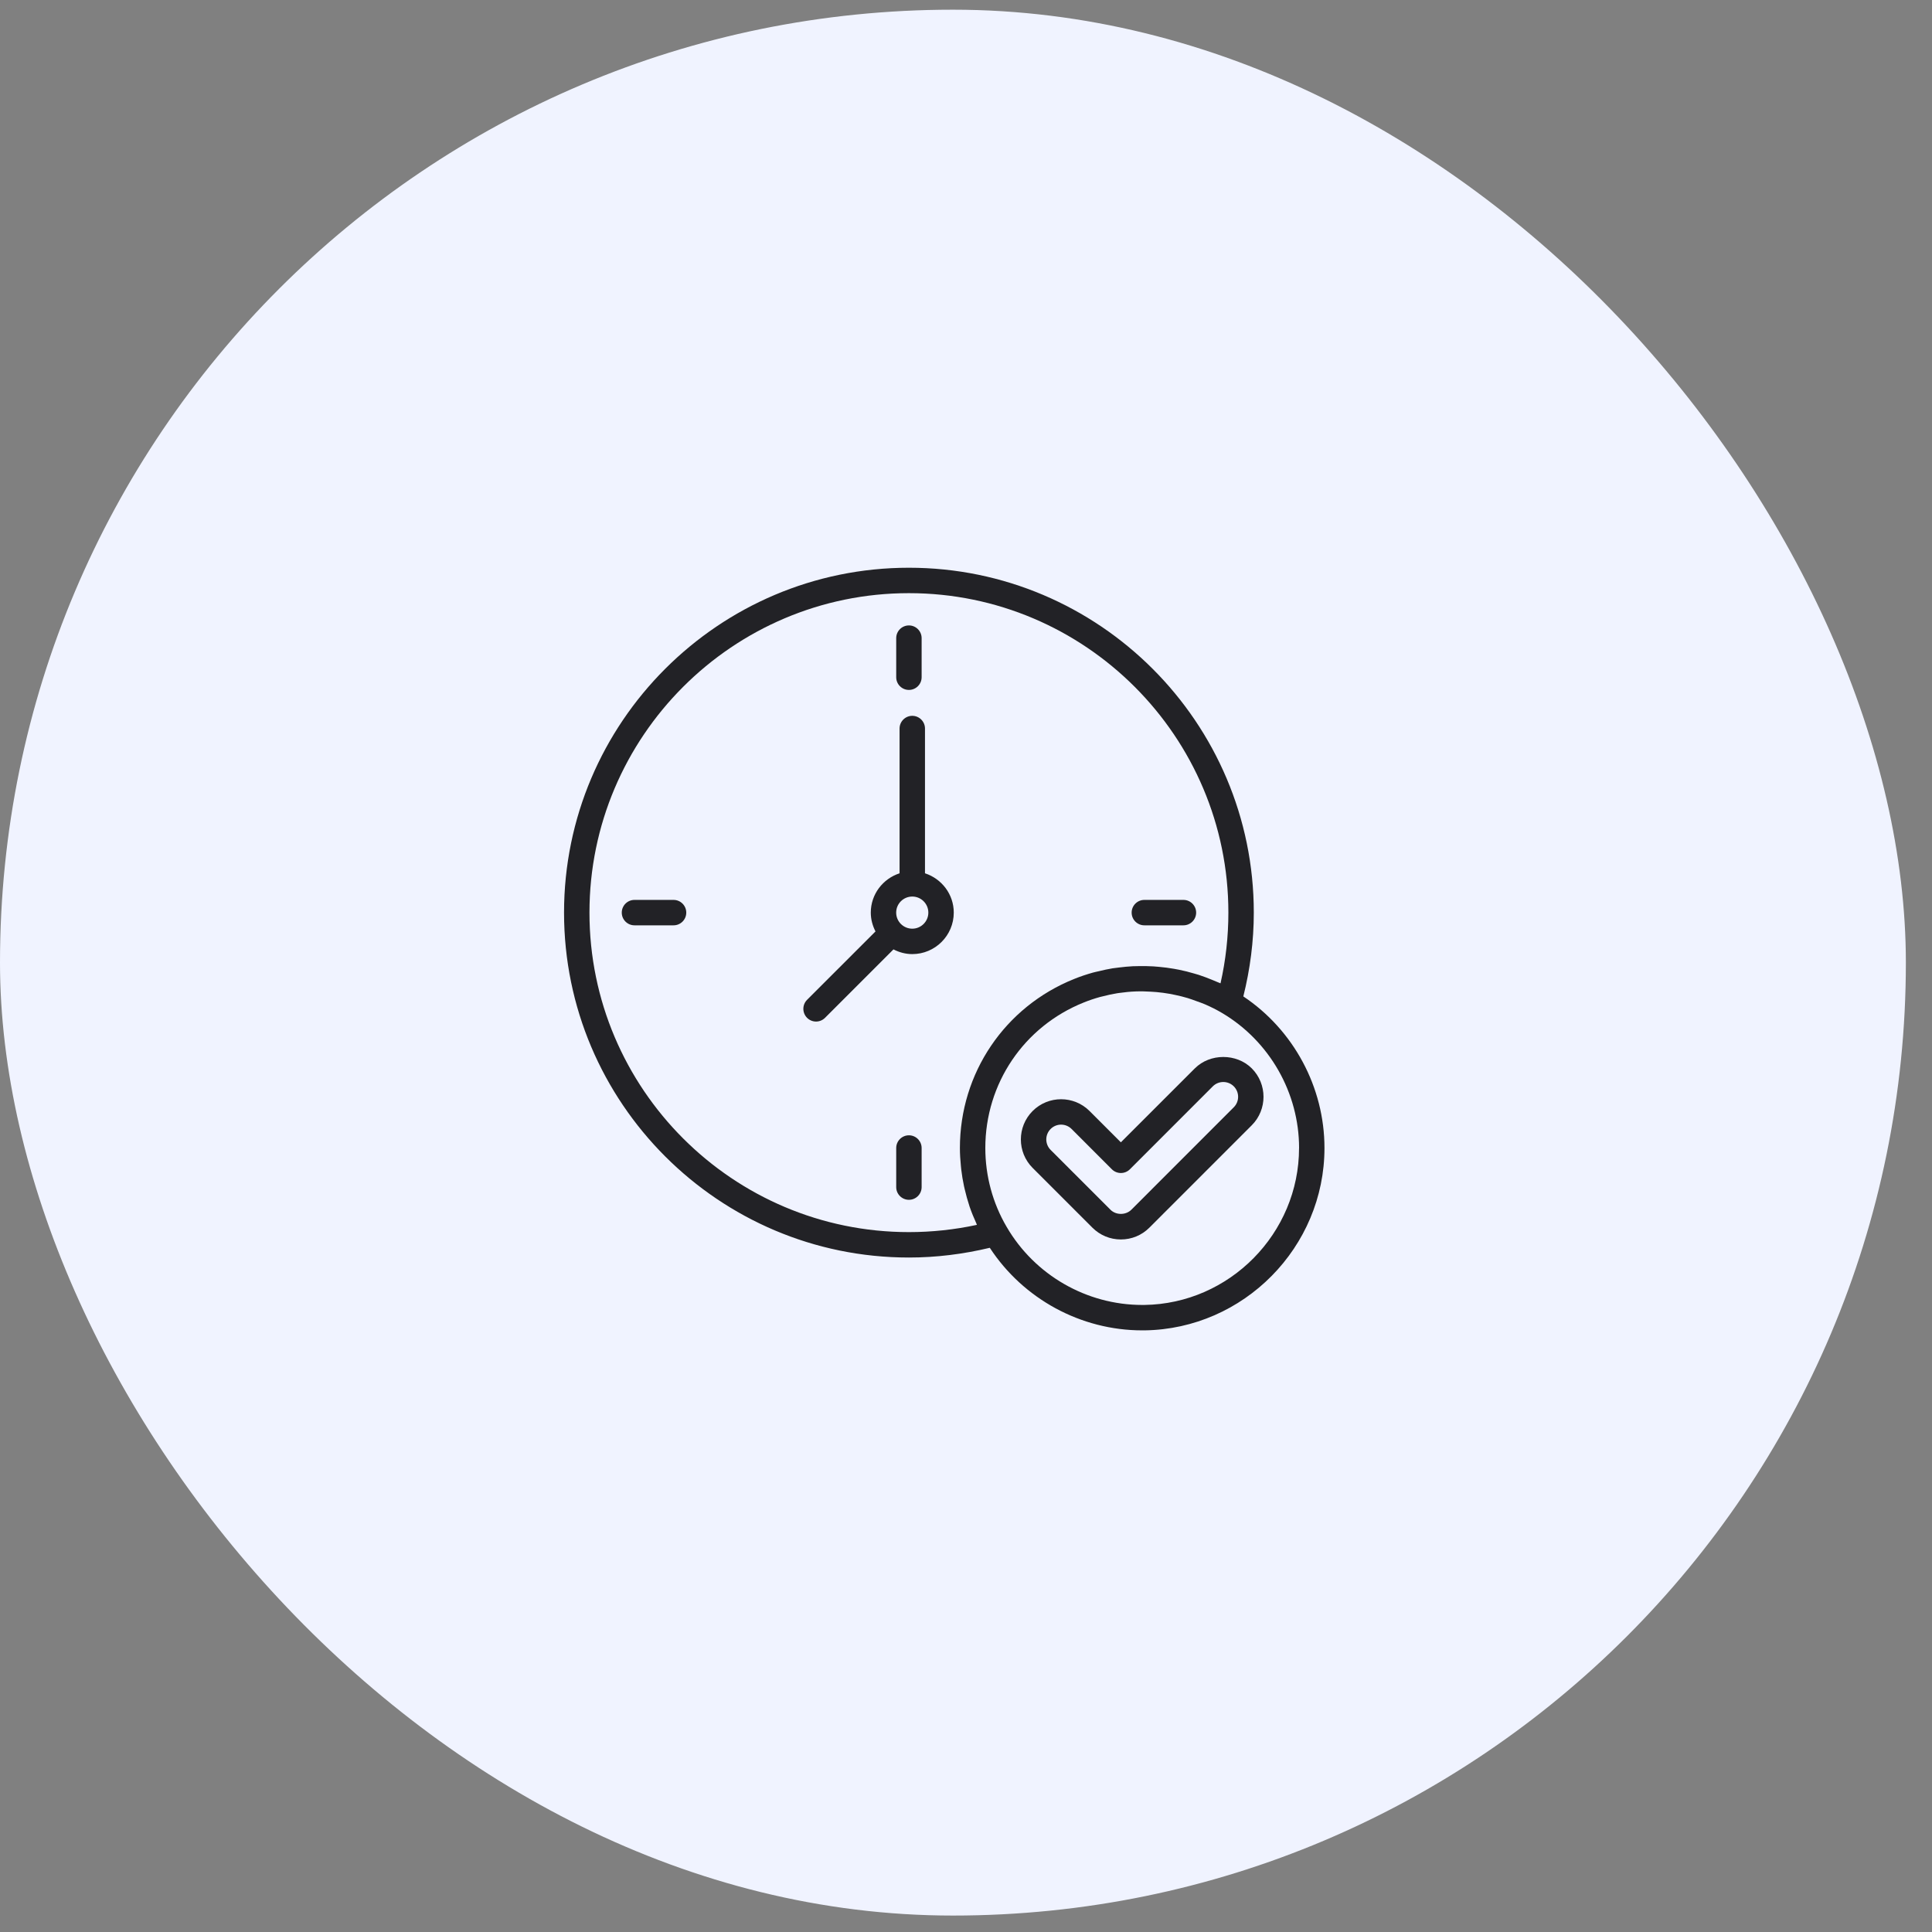
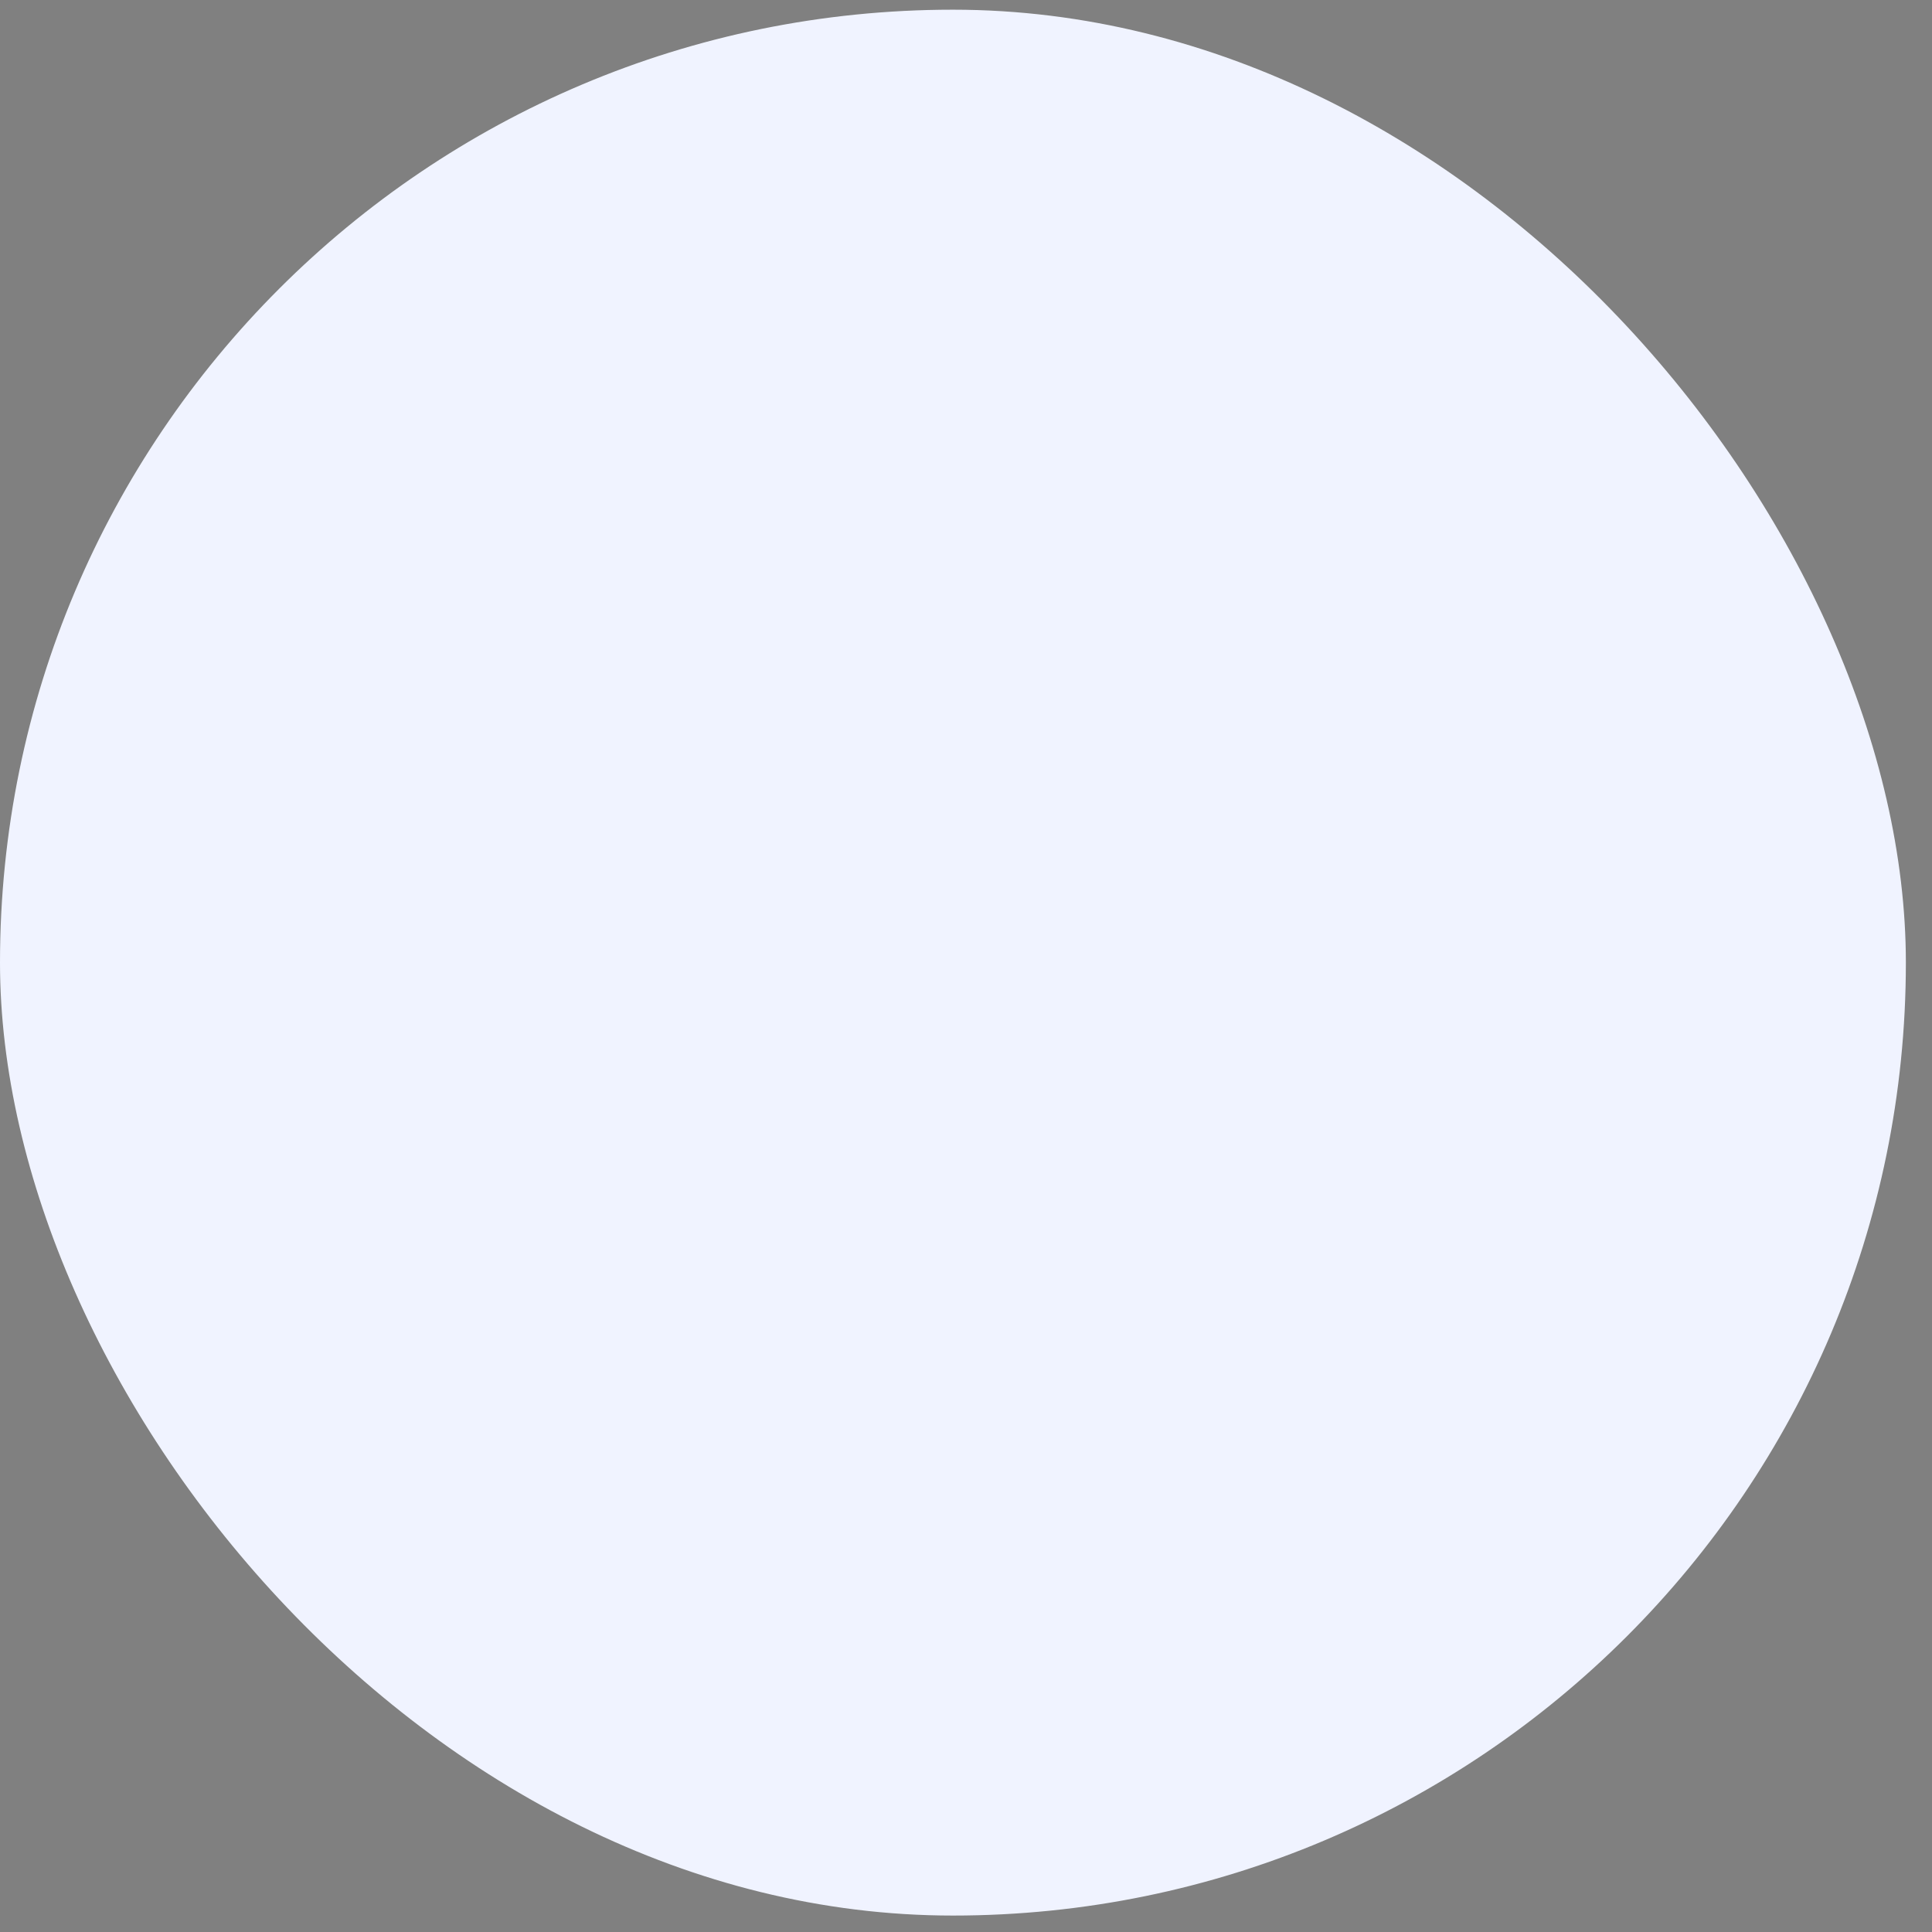
<svg xmlns="http://www.w3.org/2000/svg" width="57" height="57" viewBox="0 0 57 57" fill="none">
  <rect x="0" y="0" width="57" height="57" fill="#808080" stroke="none" />
  <rect y="0.286" width="56.229" height="56.229" rx="28.114" fill="#F0F3FF" />
  <g clip-path="url(#clip0_4012_497)">
    <path d="M26.816 20.355C27.023 20.355 27.191 20.187 27.191 19.98V18.827C27.191 18.62 27.023 18.452 26.816 18.452C26.609 18.452 26.441 18.62 26.441 18.827V19.98C26.441 20.187 26.609 20.355 26.816 20.355Z" fill="#222226" />
-     <path d="M26.816 37.101C27.62 37.101 28.421 37.001 29.202 36.814C30.19 38.323 31.887 39.25 33.7 39.25H33.766C36.694 39.21 39.076 36.797 39.076 33.87C39.076 32.075 38.164 30.387 36.682 29.397C36.883 28.594 36.991 27.765 36.991 26.925C36.991 21.314 32.427 16.75 26.816 16.75C21.205 16.75 16.641 21.314 16.641 26.925C16.641 32.536 21.205 37.101 26.816 37.101ZM38.326 33.87C38.326 36.389 36.276 38.466 33.761 38.5H33.699C32.059 38.5 30.527 37.619 29.7 36.198C29.288 35.497 29.07 34.693 29.07 33.87C29.07 31.969 30.208 30.285 31.973 29.577C32.129 29.514 32.289 29.46 32.451 29.415C32.478 29.407 32.507 29.402 32.535 29.395C32.677 29.358 32.82 29.326 32.966 29.303C32.985 29.3 33.005 29.298 33.024 29.295C33.186 29.272 33.35 29.256 33.515 29.25H33.521C33.666 29.244 33.811 29.25 33.956 29.258C34.01 29.261 34.063 29.264 34.117 29.269C34.248 29.281 34.378 29.298 34.508 29.321C34.566 29.331 34.624 29.344 34.682 29.356C34.802 29.382 34.922 29.41 35.039 29.446C35.122 29.471 35.202 29.501 35.284 29.531C35.375 29.564 35.468 29.595 35.556 29.633C35.73 29.709 35.9 29.794 36.063 29.891C37.459 30.721 38.327 32.246 38.327 33.871L38.326 33.87ZM26.816 17.5C32.013 17.5 36.241 21.728 36.241 26.925C36.241 27.632 36.163 28.332 36.009 29.011C35.985 29 35.959 28.992 35.935 28.981C35.885 28.958 35.834 28.939 35.784 28.918C35.646 28.861 35.507 28.807 35.365 28.761C35.319 28.746 35.271 28.733 35.224 28.72C35.079 28.677 34.932 28.64 34.783 28.61C34.733 28.6 34.682 28.591 34.632 28.582C34.487 28.557 34.342 28.538 34.196 28.525C34.139 28.519 34.083 28.515 34.026 28.511C33.886 28.503 33.747 28.501 33.606 28.503C33.544 28.504 33.483 28.504 33.421 28.507C33.286 28.513 33.151 28.528 33.017 28.544C32.953 28.552 32.889 28.558 32.826 28.568C32.688 28.59 32.553 28.621 32.418 28.654C32.361 28.668 32.303 28.678 32.247 28.694C32.059 28.747 31.873 28.808 31.692 28.882C29.644 29.703 28.32 31.661 28.32 33.87C28.32 34.047 28.332 34.223 28.349 34.398C28.352 34.432 28.355 34.465 28.359 34.499C28.379 34.667 28.406 34.835 28.442 35C28.448 35.031 28.456 35.06 28.463 35.09C28.502 35.255 28.546 35.417 28.599 35.577C28.602 35.586 28.604 35.594 28.607 35.602C28.663 35.766 28.729 35.926 28.801 36.084C28.809 36.101 28.814 36.12 28.822 36.137C28.164 36.279 27.491 36.351 26.816 36.351C21.619 36.351 17.391 32.123 17.391 26.926C17.391 21.729 21.619 17.5 26.816 17.5Z" fill="#222226" />
-     <path d="M26.816 33.495C26.609 33.495 26.441 33.663 26.441 33.87V35.023C26.441 35.23 26.609 35.398 26.816 35.398C27.023 35.398 27.191 35.23 27.191 35.023V33.87C27.191 33.663 27.023 33.495 26.816 33.495Z" fill="#222226" />
    <path d="M33.762 27.3H34.915C35.122 27.3 35.29 27.132 35.29 26.925C35.29 26.718 35.122 26.55 34.915 26.55H33.762C33.555 26.55 33.387 26.718 33.387 26.925C33.387 27.132 33.555 27.3 33.762 27.3Z" fill="#222226" />
-     <path d="M19.872 26.55H18.719C18.512 26.55 18.344 26.718 18.344 26.925C18.344 27.132 18.512 27.3 18.719 27.3H19.872C20.079 27.3 20.247 27.132 20.247 26.925C20.247 26.718 20.079 26.55 19.872 26.55Z" fill="#222226" />
    <path d="M24.076 30.139C24.172 30.139 24.268 30.102 24.341 30.029L26.36 28.01C26.528 28.096 26.714 28.149 26.915 28.149C27.59 28.149 28.139 27.6 28.139 26.925C28.139 26.381 27.781 25.925 27.29 25.765V21.494C27.29 21.288 27.122 21.119 26.915 21.119C26.708 21.119 26.54 21.288 26.54 21.494V25.765C26.049 25.925 25.691 26.381 25.691 26.925C25.691 27.126 25.744 27.313 25.83 27.48L23.811 29.498C23.665 29.645 23.665 29.882 23.811 30.029C23.884 30.102 23.98 30.139 24.076 30.139ZM26.912 26.451C26.912 26.451 26.913 26.452 26.915 26.452C26.916 26.452 26.916 26.451 26.918 26.451C27.178 26.453 27.389 26.665 27.389 26.925C27.389 27.185 27.176 27.399 26.915 27.399C26.653 27.399 26.44 27.187 26.44 26.925C26.44 26.663 26.651 26.453 26.912 26.451Z" fill="#222226" />
    <path d="M33.069 33.702L32.145 32.778C31.682 32.315 30.929 32.315 30.466 32.778C30.003 33.241 30.003 33.994 30.466 34.457L32.23 36.221C32.455 36.445 32.753 36.568 33.069 36.568C33.386 36.568 33.685 36.445 33.909 36.221L36.931 33.199C37.393 32.736 37.393 31.983 36.931 31.52C36.482 31.072 35.7 31.072 35.252 31.52L33.069 33.702ZM36.4 32.05C36.571 32.221 36.571 32.498 36.4 32.668L33.379 35.69C33.214 35.855 32.925 35.855 32.761 35.69L30.997 33.926C30.826 33.755 30.826 33.478 30.997 33.308C31.082 33.223 31.194 33.18 31.305 33.18C31.417 33.18 31.529 33.223 31.615 33.308L32.804 34.498C32.951 34.644 33.188 34.644 33.335 34.498L35.782 32.05C35.953 31.88 36.23 31.88 36.4 32.05Z" fill="#222226" />
  </g>
  <defs>
    <clipPath id="clip0_4012_497">
-       <rect width="24" height="24" fill="white" transform="translate(16 16)" />
-     </clipPath>
+       </clipPath>
  </defs>
</svg>